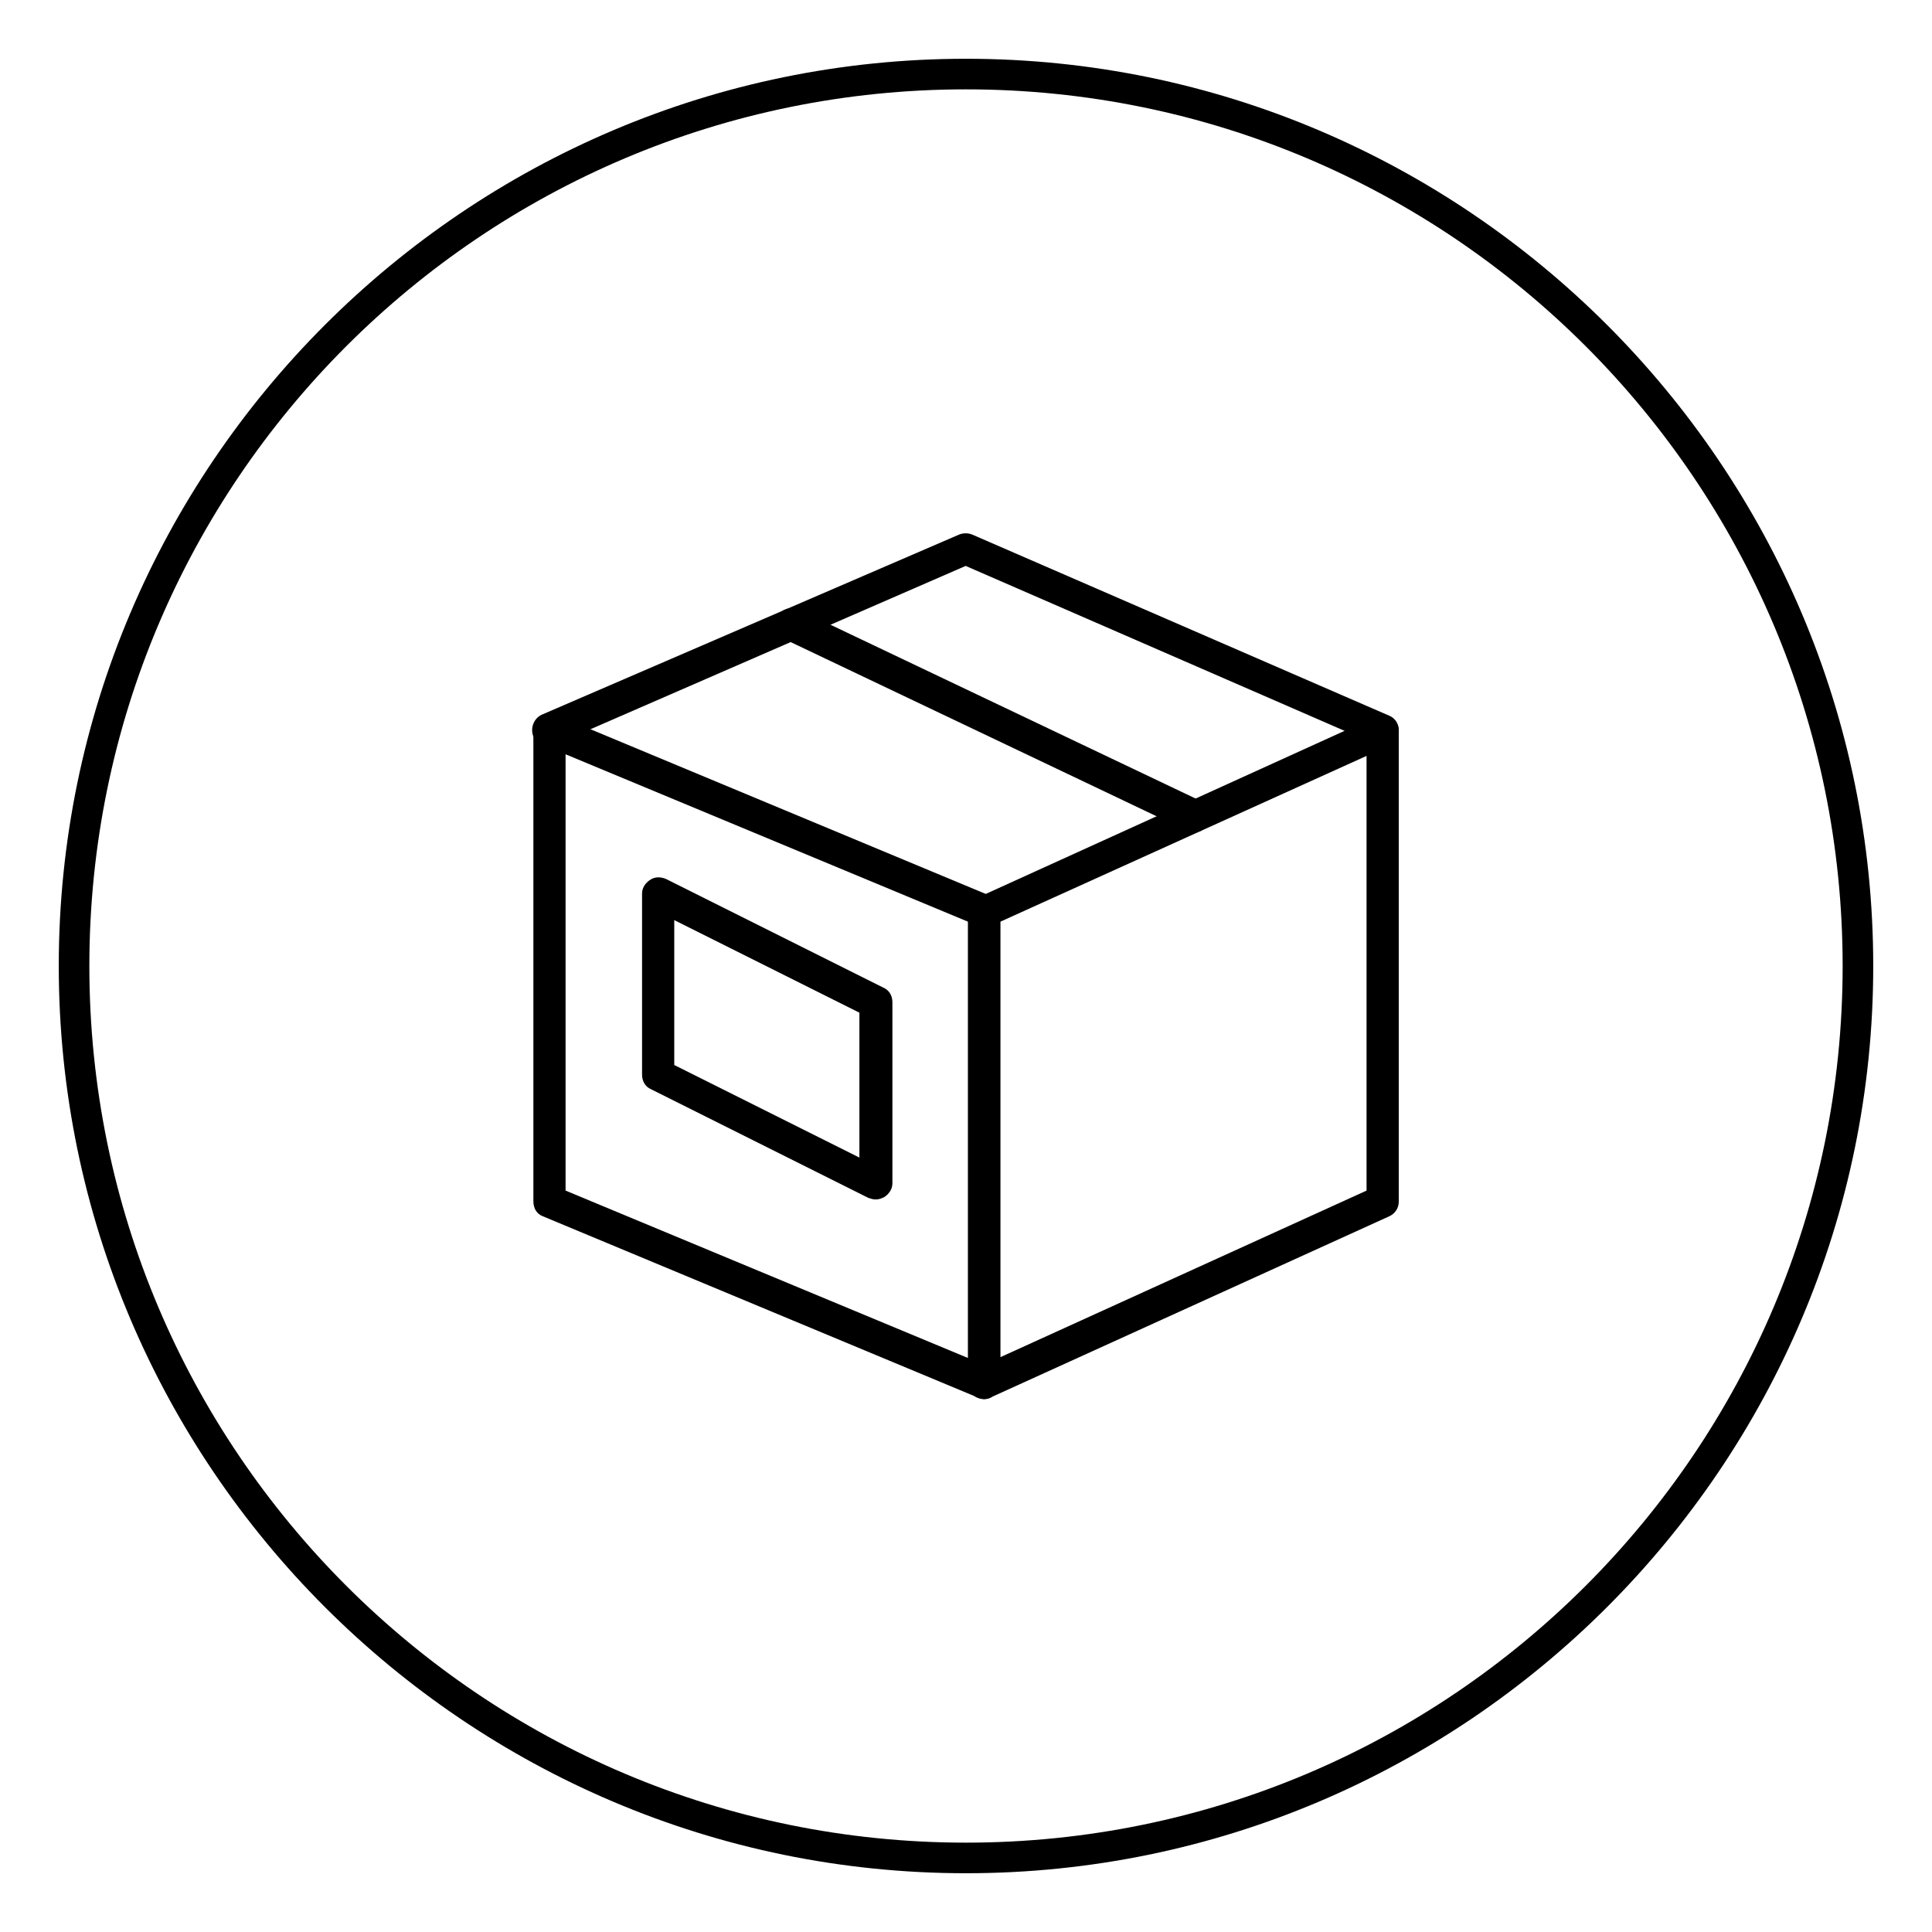
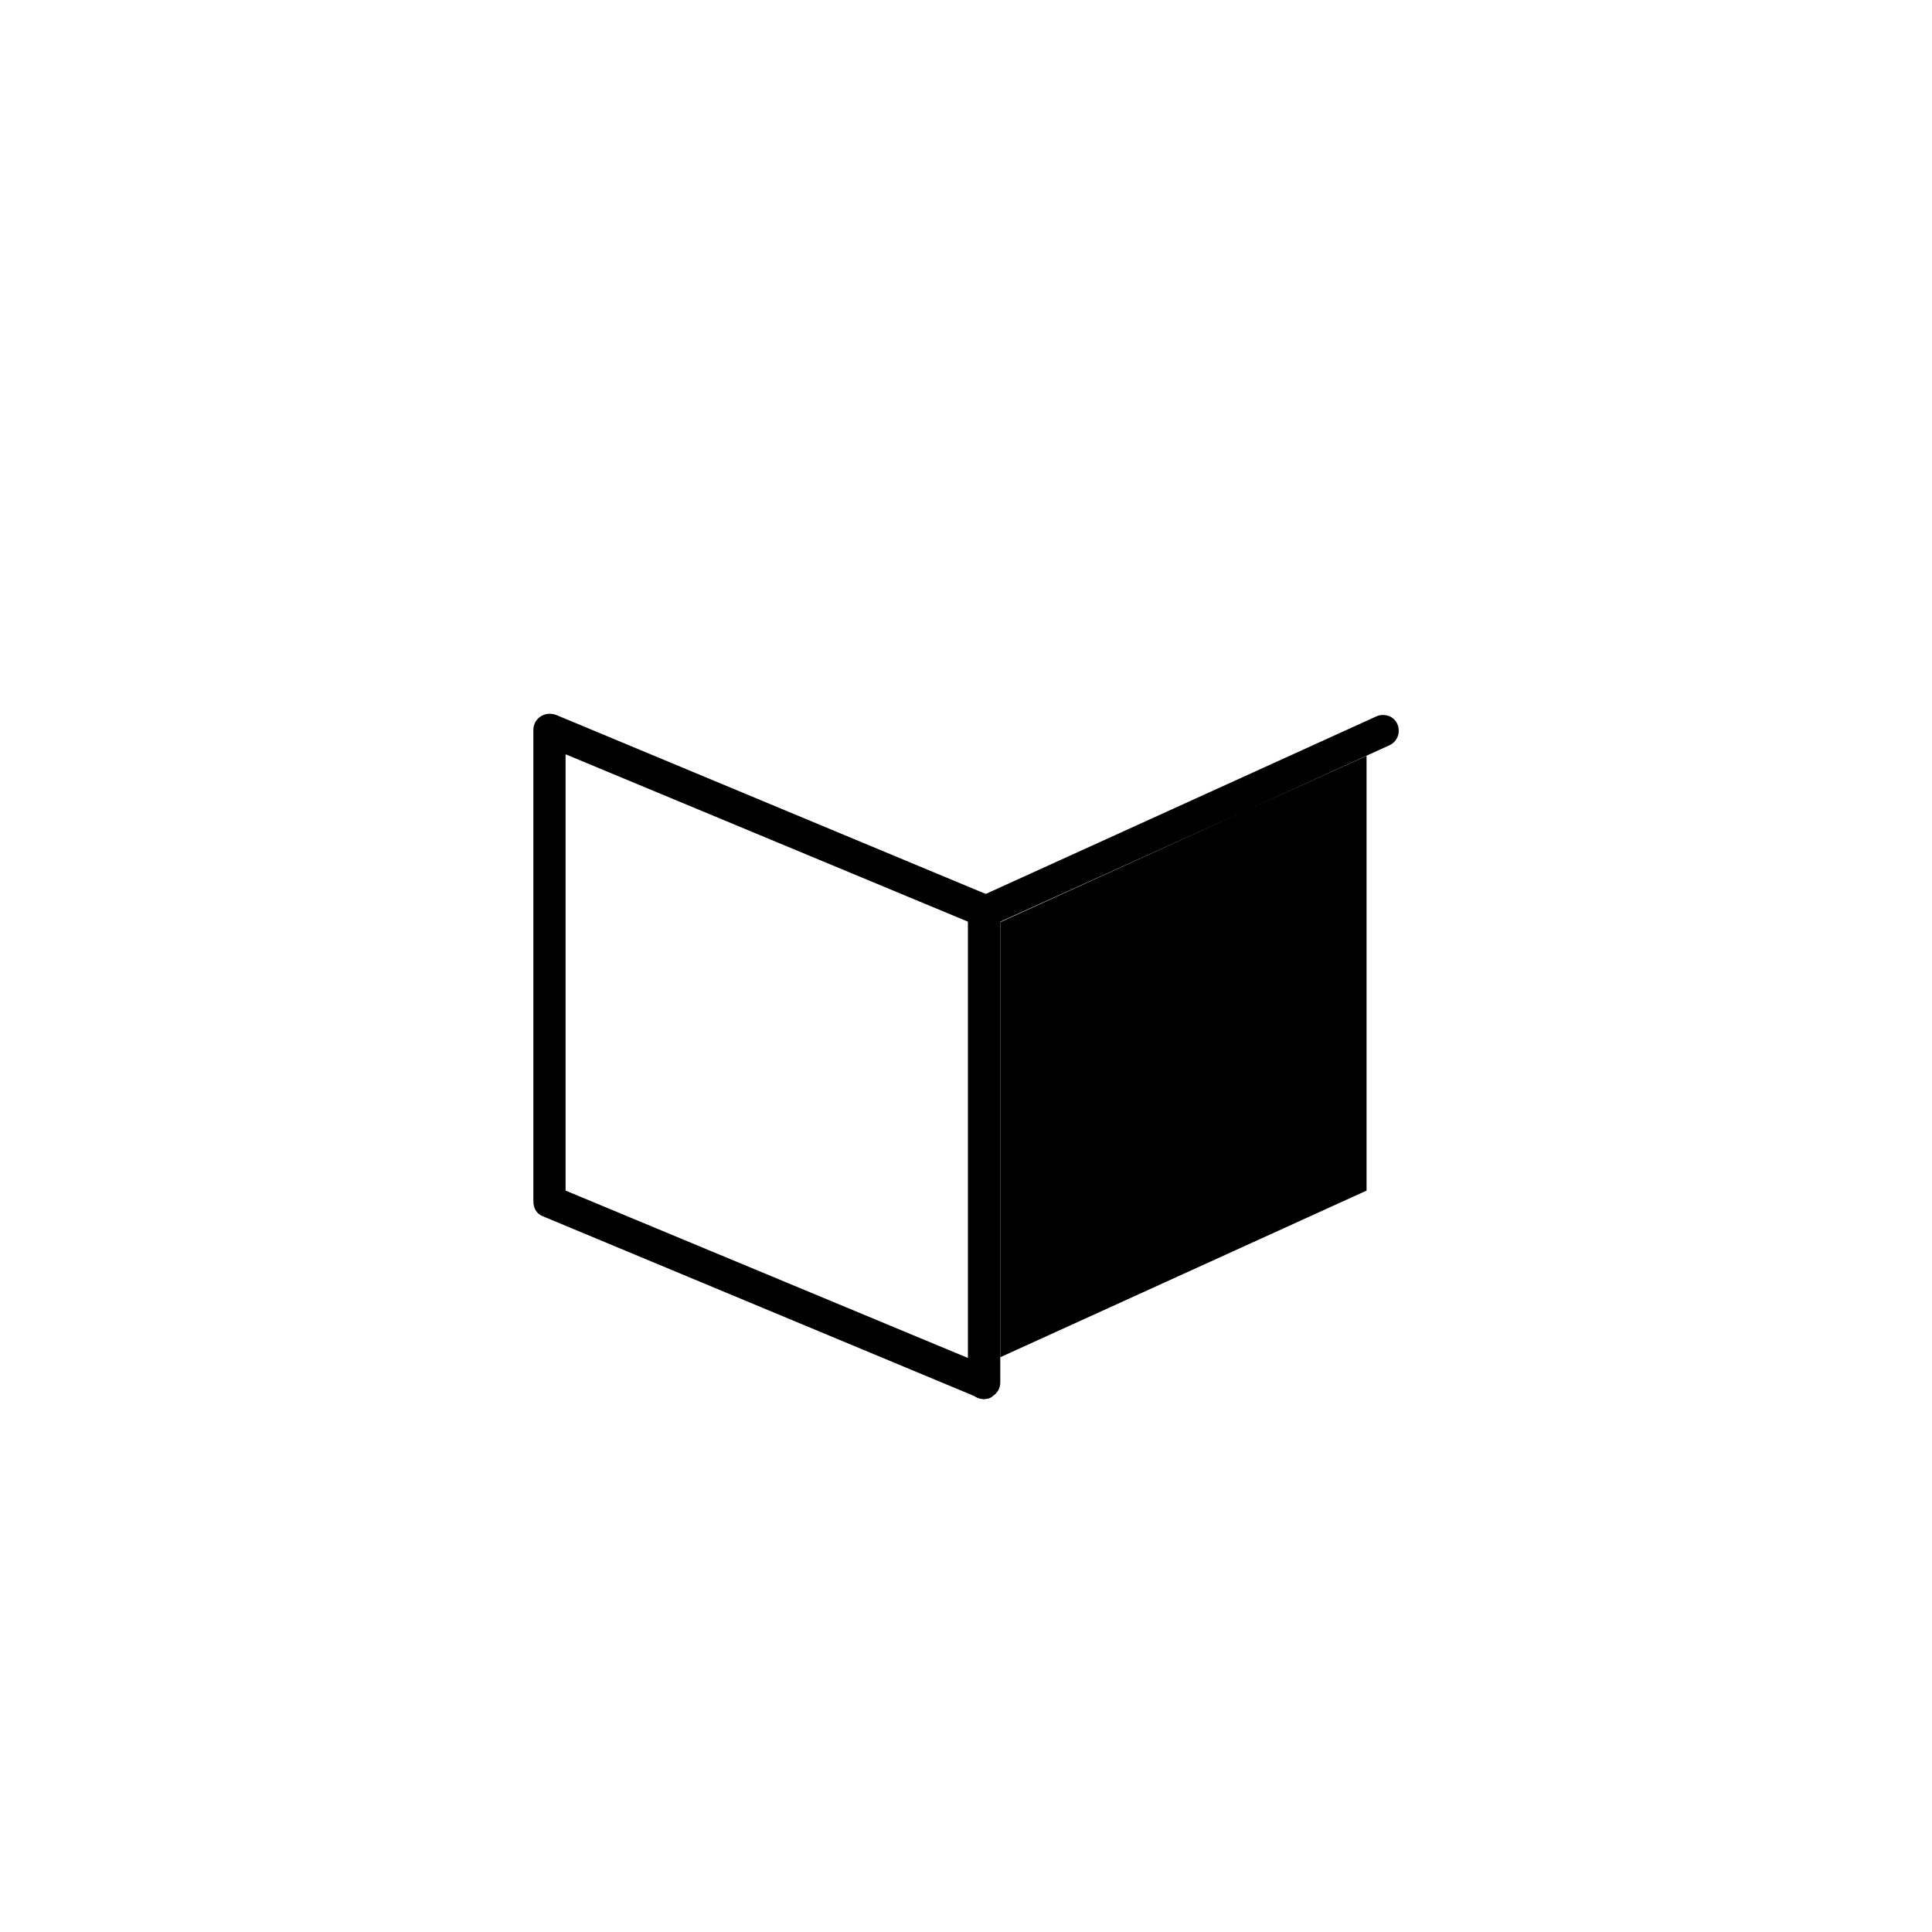
<svg xmlns="http://www.w3.org/2000/svg" version="1.1" id="Layer_1" x="0px" y="0px" viewBox="0 0 240 240" style="enable-background:new 0 0 240 240;" xml:space="preserve">
  <style type="text/css"> .st0{fill:#1B252B;} .st1{fill:#283841;} .st2{fill:none;stroke:#F1F1F1;stroke-width:2;stroke-miterlimit:10;} .st3{fill:#F1F1F1;} .st4{fill:#FFFFFF;} .st5{opacity:0.21;} .st6{fill:none;stroke:#201D1D;stroke-width:1.764;stroke-miterlimit:10;} .st7{fill:none;stroke:#201C1D;stroke-miterlimit:10;} .st8{fill:#EEEFEF;} .st9{fill:none;stroke:#B2B5B7;stroke-width:0.53;stroke-miterlimit:10;} .st10{fill:none;stroke:#B2B5B7;stroke-width:0.5;stroke-miterlimit:10;} .st11{fill:#30414C;} .st12{fill:#009EE2;} .st13{fill:none;stroke:#B2B5B7;stroke-width:0.63;stroke-miterlimit:10;} .st14{fill:#201C1D;} .st15{fill:none;stroke:#91CFE5;stroke-miterlimit:10;} .st16{fill:none;stroke:#FFFFFF;stroke-miterlimit:10;} .st17{fill:none;stroke:#201C1D;stroke-width:0.929;stroke-miterlimit:10;} .st18{opacity:0.12;} .st19{fill:none;stroke:#201C1D;stroke-width:1.036;stroke-miterlimit:10;} .st20{fill:#FFFFFF;stroke:#201C1D;stroke-width:0.929;stroke-miterlimit:10;} .st21{fill:none;stroke:#000000;stroke-width:6;stroke-miterlimit:10;} .st22{fill:none;stroke:#000000;stroke-width:2;stroke-miterlimit:10;} .st23{fill:none;stroke:#2E3842;stroke-miterlimit:10;} .st24{fill:none;stroke:#CF7324;stroke-miterlimit:10;} .st25{fill-rule:evenodd;clip-rule:evenodd;fill:none;stroke:#201C1D;stroke-miterlimit:10;} .st26{fill:none;stroke:#009EE2;stroke-miterlimit:10;} .st27{fill:none;stroke:#B64623;stroke-miterlimit:10;} .st28{fill:#E9EAEA;} .st29{fill:#2E3842;} .st30{fill:#697A86;} .st31{fill:#008ED5;} .st32{fill:#263180;} .st33{fill:#CF7324;} .st34{fill:#B64623;} .st35{fill:#D7D7D7;} .st36{fill:#1A2328;} .st37{fill:#52626C;} .st38{fill:#06709A;} .st39{fill:#162058;} .st40{fill:#9F4B0B;} .st41{fill:#872E16;} .st42{fill:#5F6A71;} .st43{fill:#8D989F;} .st44{fill:#3BABD7;} .st45{fill:#4D5EA2;} .st46{fill:#E6A168;} .st47{fill:#D27256;} .st48{fill:#85C7E0;} .st49{fill:#91CFE5;} .st50{fill:none;stroke:#3BABD7;stroke-miterlimit:10;} .st51{fill:none;stroke:#E8863D;stroke-miterlimit:10;} .st52{fill:none;stroke:#E8863D;stroke-width:2;stroke-miterlimit:10;} .st53{fill:#E8863D;} .st54{fill:none;stroke:#000000;stroke-miterlimit:10;} .st55{fill:none;stroke:#3BABD7;stroke-width:2;stroke-miterlimit:10;} .st56{fill:none;stroke:#201D1D;stroke-width:0.5;stroke-miterlimit:10;stroke-dasharray:4;} .st57{fill:none;stroke:#201D1D;stroke-width:0.5;stroke-miterlimit:10;} .st58{fill:#009BDC;} .st59{fill:none;stroke:#201D1D;stroke-width:0.893;stroke-miterlimit:10;} .st60{fill:none;stroke:#201D1D;stroke-width:0.839;stroke-miterlimit:10;} .st61{fill:none;stroke:#201D1D;stroke-width:0.819;stroke-miterlimit:10;} .st62{fill:none;stroke:#201D1D;stroke-width:0.897;stroke-miterlimit:10;} .st63{fill:none;stroke:#201D1D;stroke-width:0.863;stroke-miterlimit:10;} .st64{fill:none;stroke:#201D1D;stroke-width:0.9;stroke-miterlimit:10;} .st65{fill:none;stroke:#201D1D;stroke-miterlimit:10;} .st66{fill:#FFFFFF;stroke:#201D1D;stroke-width:0.893;stroke-miterlimit:10;} .st67{stroke:#201D1D;stroke-width:0.893;stroke-miterlimit:10;} .st68{fill:#201D1D;} .st69{fill:none;stroke:#201D1D;stroke-width:0.764;stroke-miterlimit:10;stroke-dasharray:6.109;} .st70{fill:none;stroke:#201D1D;stroke-width:0.764;stroke-miterlimit:10;} .st71{fill:none;stroke:#201D1D;stroke-width:1.091;stroke-miterlimit:10;} .st72{fill:none;stroke:#201D1D;stroke-width:1.025;stroke-miterlimit:10;} .st73{fill:none;stroke:#201D1D;stroke-width:1;stroke-miterlimit:10;} .st74{fill:none;stroke:#201D1D;stroke-width:1.095;stroke-miterlimit:10;} .st75{fill:none;stroke:#201D1D;stroke-width:1.054;stroke-miterlimit:10;} .st76{fill:none;stroke:#201D1D;stroke-width:1.099;stroke-miterlimit:10;} .st77{fill:none;stroke:#201D1D;stroke-width:1.222;stroke-miterlimit:10;} .st78{fill:#FFFFFF;stroke:#201D1D;stroke-width:1.091;stroke-miterlimit:10;} .st79{stroke:#201D1D;stroke-width:1.091;stroke-miterlimit:10;} .st80{fill:none;stroke:#000000;stroke-width:1.617;stroke-miterlimit:10;} .st81{fill:none;stroke:#E8863D;stroke-width:1.617;stroke-miterlimit:10;} .st82{fill:none;} .st83{fill:none;stroke:#201D1D;stroke-width:1.617;stroke-miterlimit:10;} .st84{fill:none;stroke:#201D1D;stroke-width:1.771;stroke-miterlimit:10;} .st85{fill:none;stroke:#201D1D;stroke-width:1.704;stroke-miterlimit:10;} .st86{fill:none;stroke:#201D1D;stroke-width:1.777;stroke-miterlimit:10;} .st87{fill:#FFFFFF;stroke:#231F20;stroke-miterlimit:10;} .st88{fill:#FFFFFF;stroke:#231F20;stroke-width:3;stroke-miterlimit:10;} .st89{fill:none;stroke:#201D1D;stroke-width:1.98;stroke-miterlimit:10;} .st90{fill:none;stroke:#201D1D;stroke-width:1.79;stroke-miterlimit:10;} .st91{fill:none;stroke:#1C1A1A;stroke-width:1.98;stroke-miterlimit:10;} .st92{fill:none;stroke:#1C1A1A;stroke-width:1.79;stroke-miterlimit:10;} .st93{fill:none;stroke:#E8863D;stroke-width:2.444;stroke-miterlimit:10;} .st94{fill:none;stroke:#201D1D;stroke-width:2.668;stroke-miterlimit:10;} .st95{fill:none;stroke:#201D1D;stroke-width:2.413;stroke-miterlimit:10;} .st96{fill:none;stroke:#E8863D;stroke-width:3.017;stroke-miterlimit:10;} .st97{fill:none;stroke:#F1F1F1;stroke-miterlimit:10;} .st98{fill:none;stroke:#201D1D;stroke-width:2.169;stroke-miterlimit:10;} .st99{fill:none;stroke:#C5BCA2;stroke-width:0.5;stroke-miterlimit:10;} .st100{fill:none;stroke:#F1F1F1;stroke-width:1.719;stroke-miterlimit:10;} .st101{fill:none;stroke:#F1F1F1;stroke-width:1.045;stroke-miterlimit:10;} .st102{fill:none;stroke:#F1F1F1;stroke-width:0.866;stroke-miterlimit:10;} .st103{fill:none;stroke:#E8863D;stroke-width:1.629;stroke-miterlimit:10;} .st104{fill:none;stroke:#F1F1F1;stroke-width:2;stroke-miterlimit:10;stroke-dasharray:3.258,3.258;} .st105{fill:none;stroke:#F1F1F1;stroke-width:2;stroke-miterlimit:10;stroke-dasharray:3,1;} .st106{fill:none;stroke:#F1F1F1;stroke-width:2.045;stroke-miterlimit:10;} .st107{fill:none;stroke:#E8863D;stroke-width:1.816;stroke-miterlimit:10;} .st108{fill:none;stroke:#F1F1F1;stroke-width:2.044;stroke-miterlimit:10;} .st109{fill:none;stroke:#E8863D;stroke-width:2.361;stroke-miterlimit:10;} .st110{fill:none;stroke:#000000;stroke-width:1.313;stroke-miterlimit:10;} .st111{fill:none;stroke:#000000;stroke-width:1.467;stroke-miterlimit:10;} .st112{opacity:5.000000e-02;fill:#201D1D;} .st113{fill:#003C5B;} .st114{clip-path:url(#SVGID_00000178886385580192079430000000818840690420916622_);} .st115{fill:url(#SVGID_00000144332012517240939240000017173093218733526960_);} .st116{fill:none;stroke:#201D1D;stroke-width:0.871;stroke-miterlimit:10;} .st117{fill:none;stroke:#B3B5B7;stroke-width:0.63;stroke-miterlimit:10;} .st118{fill:none;stroke:#B3B5B7;stroke-width:0.466;stroke-miterlimit:10;} .st119{fill:#B3B5B7;} .st120{fill:none;stroke:#B3B5B7;stroke-width:0.211;stroke-miterlimit:10;} .st121{fill:url(#SVGID_00000158022884356686980760000014424807504923849151_);} .st122{fill:url(#SVGID_00000180341686917017616380000008098194099052455588_);} .st123{fill:url(#SVGID_00000043452918719505101730000016679412270610578610_);} .st124{fill:#B2B5B7;} .st125{fill:none;stroke:#201C1D;stroke-width:1.298;stroke-miterlimit:10;} .st126{fill:none;stroke:#D6EBF2;stroke-miterlimit:10;} .st127{fill:none;stroke:#E8863D;stroke-width:0.942;stroke-miterlimit:10;} .st128{fill:none;stroke:#000000;stroke-linecap:round;stroke-linejoin:round;stroke-miterlimit:10;} .st129{fill:none;stroke:#000000;stroke-linejoin:round;stroke-miterlimit:10;} .st130{clip-path:url(#SVGID_00000045587795897139118570000007941734464048558001_);} .st131{clip-path:url(#SVGID_00000042727717488955416220000014940591876365532810_);} .st132{fill-rule:evenodd;clip-rule:evenodd;fill:#003D74;} .st133{fill-rule:evenodd;clip-rule:evenodd;fill:#AFBFCD;} .st134{fill:#279941;} .st135{fill:none;stroke:#000000;stroke-linecap:square;stroke-linejoin:round;stroke-miterlimit:10;} .st136{fill:none;stroke:#CF7324;stroke-width:3.1;stroke-miterlimit:10;} .st137{fill:none;stroke:#CB7528;stroke-width:3;stroke-miterlimit:10;} .st138{fill:none;stroke:#CB7528;} .st139{fill:#CB7528;} .st140{fill-rule:evenodd;clip-rule:evenodd;} .st141{fill:none;stroke:#201C1D;stroke-width:1.5;stroke-miterlimit:10;} .st142{fill:none;stroke:#CF7324;stroke-width:1.5;stroke-miterlimit:10;} .st143{fill-rule:evenodd;clip-rule:evenodd;fill:none;stroke:#201C1D;stroke-width:1.5;stroke-miterlimit:10;} .st144{fill:none;stroke:#201C1D;stroke-width:0.994;stroke-miterlimit:10;} .st145{fill:none;stroke:#FFFFFF;stroke-width:1.5;stroke-miterlimit:10;} .st146{fill:none;stroke:#91CFE5;stroke-width:1.5;stroke-miterlimit:10;} .st147{fill:none;stroke:#85C7E0;} .st148{enable-background:new ;} .st149{fill:none;stroke:#000000;stroke-width:1.5;stroke-miterlimit:10;} .st150{clip-path:url(#SVGID_00000162318091311609705220000006826326421749285252_);} .st151{clip-path:url(#SVGID_00000093877268857960123220000003724991903901764248_);} .st152{clip-path:url(#SVGID_00000139979160327924447010000002517505693690940598_);} .st153{clip-path:url(#SVGID_00000012430595696223063670000018076794277792694153_);} .st154{fill:none;stroke:#009AD5;} .st155{fill:#009AD5;} .st156{fill:none;stroke:#E8863D;stroke-width:1.5;stroke-miterlimit:10;} .st157{fill:none;stroke:#201D1D;stroke-width:2;stroke-miterlimit:10;} .st158{fill:none;stroke:#201D1D;stroke-width:1.5;stroke-miterlimit:10;} .st159{fill:none;stroke:#F1F1F1;stroke-width:2.754;stroke-miterlimit:10;} .st160{fill:none;stroke:#E8863D;stroke-width:2.693;stroke-miterlimit:10;} .st161{fill:none;stroke:#E8863D;stroke-width:2.445;stroke-miterlimit:10;} .st162{fill:none;stroke:#F1F1F1;stroke-width:2.802;stroke-miterlimit:10;} .st163{fill:none;stroke:#E8863D;stroke-width:2.741;stroke-miterlimit:10;} .st164{fill:none;stroke:#F1F1F1;stroke-width:2.801;stroke-miterlimit:10;} .st165{fill:none;stroke:#F1F1F1;stroke-width:1.5;stroke-miterlimit:10;} .st166{clip-path:url(#SVGID_00000007391557401140513750000001488047757055111845_);} .st167{clip-path:url(#SVGID_00000087374198790818398560000012988446734785071806_);} .st168{fill:url(#SVGID_00000057849498386049750230000017411741390938916016_);} .st169{fill:url(#SVGID_00000118384536399280654730000011839020806469263542_);} .st170{fill:none;stroke:#B3B5B7;stroke-width:1.574;stroke-miterlimit:10;} .st171{fill:none;stroke:#201D1D;stroke-width:2.498;stroke-miterlimit:10;} .st172{fill:none;stroke:#B3B5B7;stroke-width:0.527;stroke-miterlimit:10;} .st173{fill:url(#SVGID_00000074442944369410027910000000804270875982756768_);} .st174{fill:none;stroke:#CF7324;stroke-width:2.498;stroke-miterlimit:10;} .st175{fill:none;stroke:#201D1D;stroke-width:2.175;stroke-miterlimit:10;} .st176{fill:none;stroke:#B3B5B7;stroke-width:1.163;stroke-miterlimit:10;} .st177{fill:url(#Path_2983_00000109006877676579064070000004985069709968156322_);} .st178{fill:none;stroke:#656565;} .st179{clip-path:url(#SVGID_00000041297821194557069150000004413835433839796136_);} .st180{clip-path:url(#SVGID_00000104672681754623849780000004202984450435548568_);} .st181{clip-path:url(#SVGID_00000137829949538377683550000001774944473877827219_);} .st182{clip-path:url(#SVGID_00000100373058551254076710000017892771617958592946_);} .st183{fill:none;stroke:#656565;stroke-miterlimit:10;} .st184{clip-path:url(#SVGID_00000077315119207734468010000010416365795086005889_);} .st185{fill:none;stroke:#1D1B1B;stroke-width:2;stroke-miterlimit:10;} .st186{fill:none;stroke:#E47B35;stroke-width:2;stroke-miterlimit:10;} .st187{fill:#A9ABAD;} .st188{clip-path:url(#SVGID_00000069385529071011678670000007682068938502155173_);} .st189{clip-path:url(#SVGID_00000012430500351017409870000005595440447071387811_);} .st190{clip-path:url(#SVGID_00000013194362806003887610000016908760654192612247_);} .st191{clip-path:url(#SVGID_00000183933151095814582900000010500498054552902306_);} .st192{clip-path:url(#SVGID_00000171690592005932756060000017188957151536693380_);} .st193{clip-path:url(#SVGID_00000035528843202580078730000007668464607549020567_);} .st194{clip-path:url(#SVGID_00000159427495444031395780000010636068170391675019_);} .st195{clip-path:url(#SVGID_00000162340957659767701560000000973544932717884086_);} .st196{clip-path:url(#SVGID_00000010308732158859583180000008000192538968956331_);} .st197{clip-path:url(#SVGID_00000011014624489659942910000012549157476042937765_);} .st198{clip-path:url(#SVGID_00000009547852731399250070000007903209736552557961_);} .st199{fill:url(#Path_2983_00000158002566338597106480000012139128896000275080_);} .st200{fill:none;stroke:#656565;stroke-width:1.905;} .st201{clip-path:url(#SVGID_00000182490463103952739760000003869988724753903750_);} .st202{clip-path:url(#SVGID_00000050620819790642430550000006814552984644013237_);} .st203{clip-path:url(#SVGID_00000010304859197803385290000012457247367745487009_);} .st204{clip-path:url(#SVGID_00000134949009381909747860000006978735785170480271_);} .st205{fill:none;stroke:#656565;stroke-width:1.905;stroke-miterlimit:10;} .st206{clip-path:url(#SVGID_00000088811365361440734960000001423943588200690590_);} .st207{fill:none;stroke:#1D1B1B;stroke-width:3.81;stroke-miterlimit:10;} .st208{fill:none;stroke:#E47B35;stroke-width:3.81;stroke-miterlimit:10;} .st209{clip-path:url(#SVGID_00000109003649575597670510000005160498761231422364_);} .st210{clip-path:url(#SVGID_00000060738525207022529080000004258768672839669642_);} .st211{clip-path:url(#SVGID_00000062914630714538532730000006289061620613400501_);} .st212{clip-path:url(#SVGID_00000130627694144982338320000017643343674345074070_);} .st213{clip-path:url(#SVGID_00000031924728343536541910000003611321825034169486_);} .st214{clip-path:url(#SVGID_00000132794283932100746330000015973566686778906298_);} .st215{clip-path:url(#SVGID_00000132064660324284640920000007598710238363162556_);} .st216{clip-path:url(#SVGID_00000168828089656223370520000018086512282087104693_);} .st217{clip-path:url(#SVGID_00000129207771259731931640000009813313711666426301_);} .st218{clip-path:url(#SVGID_00000129894423469556862410000006838869667488298115_);} .st219{clip-path:url(#SVGID_00000110440702227908262280000013952281036527074977_);} .st220{fill:url(#Path_2983_00000067930784707245486310000014352534703388008321_);} .st221{fill:#656565;} .st222{clip-path:url(#SVGID_00000033327672037236596180000005293166073433235341_);} .st223{clip-path:url(#SVGID_00000106120869425708678390000003828361919924989327_);} .st224{clip-path:url(#SVGID_00000065789496584661994410000016555113849845915819_);} .st225{clip-path:url(#SVGID_00000007418296136630336840000016951574616701032117_);} .st226{clip-path:url(#SVGID_00000129181624168177384060000016304841198308623495_);} .st227{fill:#1D1B1B;} .st228{fill:#E47B35;} .st229{clip-path:url(#SVGID_00000054231076114377456020000001151672465930939799_);} .st230{clip-path:url(#SVGID_00000153704186337435668890000017392149535064734127_);} .st231{clip-path:url(#SVGID_00000046339714930472174770000014483366699568318650_);} .st232{clip-path:url(#SVGID_00000095298470111831250470000010566674955183040648_);} .st233{clip-path:url(#SVGID_00000002348012778029695740000015521848578605990568_);} .st234{clip-path:url(#SVGID_00000099651475143099585420000015863652430241496706_);} .st235{clip-path:url(#SVGID_00000047051313754789506400000015216165964803488640_);} .st236{clip-path:url(#SVGID_00000057136034718634634210000008392691260038018181_);} .st237{clip-path:url(#SVGID_00000125562128764097794050000004259750090187810984_);} .st238{clip-path:url(#SVGID_00000074412771488100931090000018302311330320051089_);} .st239{clip-path:url(#SVGID_00000149353383292087063320000005522033152441518002_);} .st240{fill:none;stroke:#D6EBF2;stroke-width:1.5;stroke-miterlimit:10;} .st241{fill:#D6EBF2;} .st242{fill:none;stroke:#1C1A1A;stroke-width:1.5;stroke-miterlimit:10;} .st243{fill:#1C1A1A;} .st244{fill:none;stroke:#231F20;stroke-miterlimit:10;} .st245{fill:none;stroke:#231F20;stroke-width:3;stroke-miterlimit:10;} .st246{fill:#231F20;} .st247{fill:#606060;} .st248{fill:none;stroke:#000000;stroke-width:1.5;} .st249{fill:none;stroke:#000000;stroke-linecap:round;stroke-linejoin:round;} .st250{fill:none;stroke:#000000;stroke-linejoin:round;} </style>
  <g>
-     <path d="M120,232.7C57.9,232.7,7.3,182.1,7.3,120C7.3,57.9,57.9,7.3,120,7.3c62.1,0,112.7,50.6,112.7,112.7 C232.7,182.1,182.1,232.7,120,232.7z M120,11.1C59.9,11.1,11.1,59.9,11.1,120S59.9,228.9,120,228.9S228.9,180.1,228.9,120 S180.1,11.1,120,11.1z" />
-   </g>
+     </g>
  <g id="Group_00000031892215971252959340000000057520812907251841_" transform="translate(0.158)">
    <g id="Stroke_1158_00000013194416981694941620000010464883152088511894_">
      <path d="M122.1,173.8c-0.3,0-0.5-0.1-0.8-0.2l-54-22.5c-0.8-0.3-1.2-1-1.2-1.9V90.7c0-0.7,0.3-1.3,0.9-1.7s1.3-0.4,1.9-0.2 l54,22.5c0.8,0.3,1.2,1,1.2,1.9v58.5c0,0.7-0.3,1.3-0.9,1.7C122.9,173.7,122.5,173.8,122.1,173.8z M70.1,147.9l50,20.8v-54.2 l-50-20.8V147.9z" />
    </g>
    <g id="Stroke_1159_00000089539921569052358390000005488149018273745058_">
-       <path d="M122.1,173.8c-0.4,0-0.8-0.1-1.1-0.3c-0.6-0.4-0.9-1-0.9-1.7v-58.5c0-0.8,0.5-1.5,1.2-1.8l49.5-22.5 c0.6-0.3,1.4-0.2,1.9,0.1c0.6,0.4,0.9,1,0.9,1.7v58.5c0,0.8-0.5,1.5-1.2,1.8l-49.5,22.5C122.7,173.7,122.4,173.8,122.1,173.8z M124.1,114.5v54.1l45.5-20.7V93.9L124.1,114.5z" />
+       <path d="M122.1,173.8c-0.4,0-0.8-0.1-1.1-0.3c-0.6-0.4-0.9-1-0.9-1.7v-58.5c0-0.8,0.5-1.5,1.2-1.8l49.5-22.5 c0.6-0.3,1.4-0.2,1.9,0.1c0.6,0.4,0.9,1,0.9,1.7c0,0.8-0.5,1.5-1.2,1.8l-49.5,22.5C122.7,173.7,122.4,173.8,122.1,173.8z M124.1,114.5v54.1l45.5-20.7V93.9L124.1,114.5z" />
    </g>
    <g id="Stroke_1160_00000004510302156912694070000015945532678359055494_">
-       <path d="M171.6,92.7c-0.3,0-0.5-0.1-0.8-0.2l-51-22.2l-51,22.2c-1,0.4-2.2,0-2.7-1c-0.4-1,0-2.2,1-2.7L119,66.4 c0.5-0.2,1.1-0.2,1.6,0l51.8,22.5c1,0.4,1.5,1.6,1,2.7C173.1,92.3,172.4,92.7,171.6,92.7z" />
-     </g>
+       </g>
    <g id="Stroke_1161_00000166647115526351422750000003871079041458590119_">
-       <path d="M148.2,103.4c-0.3,0-0.6-0.1-0.9-0.2l-50-23.8c-1-0.5-1.4-1.7-1-2.7c0.5-1,1.7-1.4,2.7-1l50,23.8c1,0.5,1.4,1.7,1,2.7 C149.6,103,148.9,103.4,148.2,103.4z" />
-     </g>
+       </g>
    <g id="Stroke_1162_00000006674133808436242670000014276757438069067933_">
-       <path d="M108.6,149c-0.3,0-0.6-0.1-0.9-0.2l-27-13.5c-0.7-0.3-1.1-1-1.1-1.8V111c0-0.7,0.4-1.3,1-1.7c0.6-0.4,1.3-0.4,2-0.1 l27,13.5c0.7,0.3,1.1,1,1.1,1.8V147c0,0.7-0.4,1.3-1,1.7C109.3,148.9,109,149,108.6,149z M83.6,132.3l23,11.5v-18l-23-11.5V132.3z " />
-     </g>
+       </g>
  </g>
</svg>